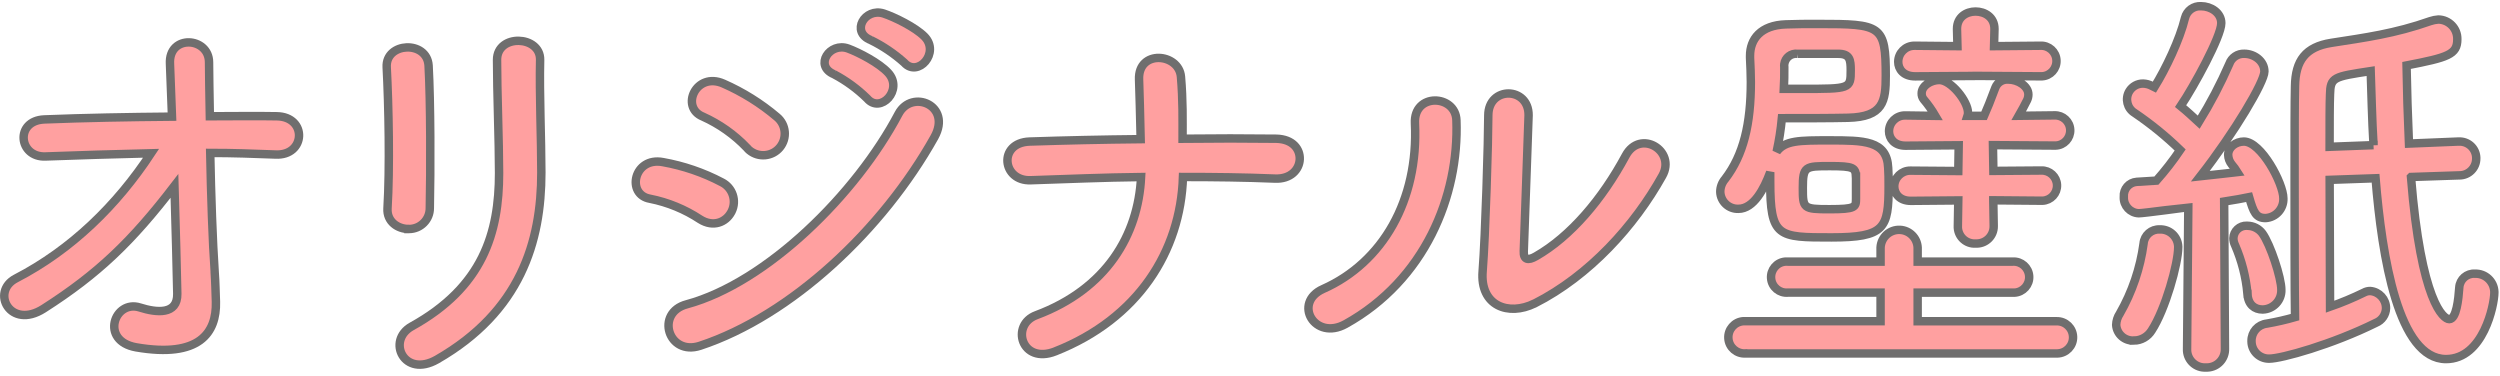
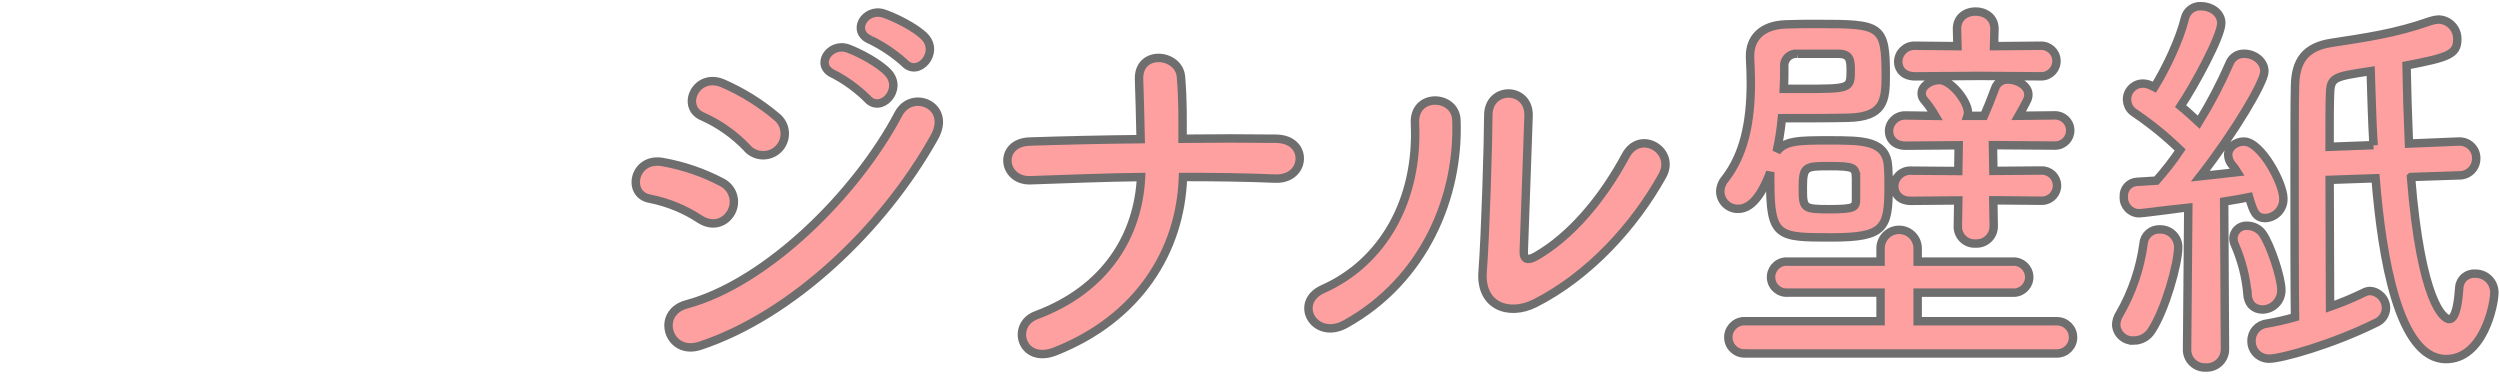
<svg xmlns="http://www.w3.org/2000/svg" width="592" height="89" viewBox="0 0 592 89" fill="none">
  <g clip-path="url(#clip0_14006_3041)">
-     <path d="M50.84 64.33C51.03 67.28 51.03 68.91 51.13 71.48C51.32 78.82 47.22 84.83 32.25 82.25C23.57 80.72 27.1 70.9 33.11 72.81C37.02 74.05 42.07 74.62 41.98 69.57C41.88 63.94 41.6 54.03 41.31 44.02C31.2 57.18 23.29 64.81 10.32 73.1C2.4 78.15 -2.27 69.09 3.74 65.95C16.99 59.09 27.68 48.59 35.78 36.29C27.29 36.48 18.8 36.77 10.79 37.05C4.4 37.34 3.45 28.57 10.5 28.28C20.04 27.9 30.43 27.71 40.73 27.62C40.54 22.18 40.35 17.61 40.25 15.13C39.87 8.07 49.5 8.74 49.5 14.75C49.5 17.42 49.6 22.09 49.69 27.53C55.13 27.53 60.47 27.43 65.52 27.53C72.86 27.63 72.38 36.97 65.23 36.59C60.27 36.4 55.02 36.21 49.78 36.21C49.97 46.22 50.35 57.19 50.83 64.35L50.84 64.33Z" fill="#FFA0A0" stroke="#6F6E6E" stroke-width="2" />
-     <path d="M96.72 54.22C94.24 54.22 91.57 52.51 91.76 49.36C92.33 39.92 92.05 24.95 91.57 15.89C91.28 9.98 101.11 9.5 101.49 15.51C101.97 24.09 101.97 40.4 101.78 49.27C101.8 51.99 99.6 54.21 96.88 54.23C96.83 54.23 96.78 54.23 96.72 54.23V54.22ZM97.48 77.3C114.36 67.95 118.18 55.18 118.18 40.97C118.18 33.53 117.7 21.7 117.7 14.17C117.7 7.97 128 8.35 127.9 14.17C127.71 22.28 128.19 32.96 128.19 40.87C128.19 57.27 123.23 73.77 103.49 85.12C95.67 89.6 91.48 80.64 97.48 77.3Z" fill="#FFA0A0" stroke="#6F6E6E" stroke-width="2" />
-     <path d="M165.77 51.93C162.18 49.56 158.16 47.91 153.95 47.07C148.23 46.12 150.04 37.06 157 38.39C161.86 39.26 166.55 40.86 170.92 43.16C173.47 44.43 174.51 47.52 173.25 50.07C173.21 50.15 173.17 50.23 173.12 50.31C171.87 52.6 168.92 53.93 165.77 51.93ZM165.77 81.88C158.24 84.36 155.09 74.06 162.62 72.06C181.6 66.91 202.77 45.93 212.78 26.95C215.93 21.04 225.46 24.95 221.27 32.48C209.06 54.32 187.42 74.73 165.77 81.88ZM176.83 34.95C173.87 31.86 170.34 29.37 166.44 27.61C161 25.42 164.82 16.93 171.3 19.79C175.89 21.81 180.16 24.47 183.98 27.71C186.16 29.51 186.46 32.73 184.67 34.91C182.87 37.09 179.65 37.39 177.47 35.6C177.24 35.41 177.02 35.19 176.83 34.96V34.95ZM197.53 17.6C192.67 15.6 196.48 9.88 200.86 11.5C203.44 12.46 208.2 14.93 210.3 17.22C214.02 21.23 208.49 27.04 205.34 23.32C203.02 21.05 200.39 19.12 197.52 17.6H197.53ZM206.21 9.49C201.35 7.58 204.78 1.77 209.26 3.2C211.84 4.06 216.7 6.44 218.89 8.63C222.7 12.45 217.36 18.45 214.12 14.83C211.74 12.7 209.07 10.9 206.2 9.49H206.21Z" fill="#FFA0A0" stroke="#6F6E6E" stroke-width="2" />
+     <path d="M165.77 51.93C162.18 49.56 158.16 47.91 153.95 47.07C148.23 46.12 150.04 37.06 157 38.39C161.86 39.26 166.55 40.86 170.92 43.16C173.47 44.43 174.51 47.52 173.25 50.07C173.21 50.15 173.17 50.23 173.12 50.31C171.87 52.6 168.92 53.93 165.77 51.93ZM165.77 81.88C158.24 84.36 155.09 74.06 162.62 72.06C181.6 66.91 202.77 45.93 212.78 26.95C215.93 21.04 225.46 24.95 221.27 32.48C209.06 54.32 187.42 74.73 165.77 81.88ZM176.83 34.95C173.87 31.86 170.34 29.37 166.44 27.61C161 25.42 164.82 16.93 171.3 19.79C175.89 21.81 180.16 24.47 183.98 27.71C186.16 29.51 186.46 32.73 184.67 34.91C182.87 37.09 179.65 37.39 177.47 35.6C177.24 35.41 177.02 35.19 176.83 34.96V34.95ZM197.53 17.6C192.67 15.6 196.48 9.88 200.86 11.5C203.44 12.46 208.2 14.93 210.3 17.22C214.02 21.23 208.49 27.04 205.34 23.32C203.02 21.05 200.39 19.12 197.52 17.6H197.53ZM206.21 9.49C201.35 7.58 204.78 1.77 209.26 3.2C211.84 4.06 216.7 6.44 218.89 8.63C222.7 12.45 217.36 18.45 214.12 14.83C211.74 12.7 209.07 10.9 206.2 9.49H206.21" fill="#FFA0A0" stroke="#6F6E6E" stroke-width="2" />
    <path d="M249.89 83.21C241.88 86.36 239.21 76.92 245.41 74.63C262 68.43 269.54 55.65 270.21 41.92C261.44 42.02 252.66 42.4 244.08 42.68C237.31 42.97 236.26 33.81 243.79 33.52C252.28 33.24 261.15 33.04 270.11 32.95C270.01 27.42 269.82 22.08 269.73 18.84C269.44 11.69 279.17 12.55 279.65 18.17C280.13 23.79 280.03 28.37 280.03 32.85C287.66 32.76 295.1 32.76 302.25 32.85C306.16 32.95 307.87 35.33 307.78 37.71C307.69 40.09 305.68 42.48 301.87 42.29C294.81 42 287.47 41.91 280.13 41.91C279.56 59.55 269.45 75.48 249.9 83.2L249.89 83.21Z" fill="#FFA0A0" stroke="#6F6E6E" stroke-width="2" />
    <path d="M313.32 68.43C327.43 62.14 335.92 47.45 335.06 29.23C334.68 21.89 344.69 22.36 344.88 28.47C345.55 46.49 337.35 66.33 318.65 76.72C311.3 80.82 306.06 71.67 313.31 68.43H313.32ZM363.39 71.86C357.19 74.91 350.42 72.43 351.09 64.23C351.76 55.65 352.43 32.95 352.43 27.32C352.43 20.36 362.06 20.46 361.97 27.32C361.87 31.04 360.92 56.22 360.83 59.46C360.73 61.56 361.88 61.75 363.69 60.7C371.89 56.03 379.43 47.16 384.96 36.86C388.39 30.47 396.98 35.72 393.64 41.63C387.06 53.46 376.38 65.28 363.41 71.86H363.39Z" fill="#FFA0A0" stroke="#6F6E6E" stroke-width="2" />
    <path d="M420.71 35.91C422.71 33.24 426.05 33.24 433.2 33.24C441.31 33.24 446.84 33.24 447.12 39.72C447.22 40.96 447.22 42.49 447.22 44.11C447.22 54.03 446.36 56.22 433.68 56.22C421 56.22 419.19 56.22 419.19 42.97V40.77C417.76 44.68 415.28 49.45 411.65 49.45C409.36 49.53 407.44 47.73 407.36 45.44C407.36 44.32 407.77 43.24 408.5 42.39C412.89 36.67 414.6 29.32 414.6 19.41C414.6 17.6 414.5 15.69 414.41 13.69V13.21C414.41 9.3 416.89 5.96 422.9 5.77C425.28 5.67 427.95 5.67 430.53 5.67C445.5 5.67 446.55 5.95 446.55 17.97C446.55 23.98 445.98 27.7 437.59 27.89C433.3 27.99 427.48 27.99 421.95 27.99C421.7 30.65 421.29 33.3 420.71 35.91ZM413.37 83.69C411.26 83.84 409.43 82.26 409.28 80.15C409.13 78.04 410.71 76.21 412.82 76.06C413 76.05 413.19 76.05 413.37 76.06H445.32V69.29H423.39C421.36 69.47 419.57 67.97 419.4 65.94C419.22 63.91 420.72 62.12 422.75 61.95C422.96 61.93 423.18 61.93 423.39 61.95H445.32V58.61C445.44 56.19 447.49 54.32 449.92 54.43C452.18 54.54 453.99 56.35 454.1 58.61V61.95H476.61C478.64 61.82 480.38 63.37 480.51 65.4C480.64 67.43 479.09 69.17 477.06 69.3C476.91 69.3 476.76 69.3 476.61 69.3H454.1V76.07H487C489.11 76.02 490.85 77.69 490.9 79.8C490.95 81.91 489.28 83.65 487.17 83.7C487.11 83.7 487.05 83.7 487 83.7H413.38L413.37 83.69ZM425.67 12.74C424.12 12.55 422.72 13.64 422.52 15.19C422.49 15.42 422.49 15.66 422.52 15.89C422.52 17.61 422.52 19.32 422.42 21.04H426.62C438.16 21.04 438.25 21.04 438.25 16.65C438.25 14.17 438.06 12.74 435.29 12.74H425.66H425.67ZM439.49 41.82C439.39 39.72 438.92 39.34 433.39 39.34C427.48 39.34 426.91 39.34 426.91 44.49C426.91 49.35 427 49.54 433.2 49.54C439.4 49.54 439.5 49.06 439.5 47.06V41.82H439.49ZM472.01 47.45L472.11 53.46V53.56C472.14 55.8 470.36 57.63 468.12 57.67C468.02 57.67 467.92 57.67 467.82 57.67C465.63 57.8 463.75 56.12 463.62 53.93C463.62 53.81 463.62 53.69 463.62 53.57V53.47L463.72 47.46L452.47 47.56C449.8 47.56 448.56 45.84 448.56 44.13C448.58 42.05 450.29 40.39 452.37 40.41C452.4 40.41 452.44 40.41 452.47 40.41L463.72 40.5L463.82 34.4L451.23 34.5C448.56 34.5 447.32 32.79 447.32 31.07C447.34 28.99 449.05 27.32 451.13 27.34C451.16 27.34 451.2 27.34 451.23 27.34L458.29 27.44C457.48 26.06 456.56 24.75 455.52 23.53C455.2 23.13 455.03 22.62 455.05 22.1C455.05 20.29 457.24 18.95 459.25 18.95C462.01 18.95 466.02 24 466.02 26.67C466.03 26.93 466 27.19 465.92 27.43H469.83C470.59 25.71 471.36 23.81 472.5 20.75C472.99 19.51 474.23 18.74 475.55 18.84C477.84 18.84 480.32 20.37 480.32 22.37C480.32 22.83 480.22 23.28 480.03 23.7C479.46 24.85 478.79 26.09 478.03 27.42L486.52 27.32C488.5 27.25 490.16 28.79 490.23 30.76C490.3 32.74 488.76 34.4 486.79 34.47C486.7 34.47 486.61 34.47 486.52 34.47L471.93 34.37L472.03 40.47L483.38 40.38C485.35 40.3 487.02 41.83 487.1 43.81C487.18 45.78 485.65 47.45 483.67 47.53C483.57 47.53 483.48 47.53 483.38 47.53L472.01 47.43V47.45ZM468.1 17.98L453.51 18.08C450.74 18.08 449.5 16.36 449.5 14.65C449.5 12.55 451.2 10.84 453.3 10.83C453.37 10.83 453.44 10.83 453.51 10.83L463.52 10.93L463.42 6.92V6.83C463.42 4.06 465.61 2.73 467.81 2.73C470.01 2.73 472.29 4.06 472.29 6.83V6.92L472.19 10.93L483.16 10.83C485.16 10.72 486.87 12.26 486.97 14.26C487.08 16.26 485.54 17.97 483.54 18.07C483.41 18.07 483.29 18.07 483.16 18.07L468.1 17.97V17.98Z" fill="#FFA0A0" stroke="#6F6E6E" stroke-width="2" />
    <path d="M505.31 80.64C503.12 80.77 501.24 79.11 501.11 76.93C501.14 75.98 501.44 75.05 501.97 74.26C504.9 69.14 506.81 63.51 507.6 57.67C507.76 55.71 509.45 54.23 511.42 54.33C513.74 54.23 515.7 56.03 515.8 58.36C515.8 58.42 515.8 58.48 515.8 58.53C515.8 62.44 512.75 73.31 509.5 78.27C508.6 79.73 507.02 80.63 505.31 80.65V80.64ZM517.9 82.54L518.19 49.07C518.09 49.07 507.6 50.5 506.46 50.5C504.44 50.43 502.85 48.73 502.92 46.71C502.92 46.67 502.92 46.63 502.92 46.59C502.79 44.77 504.15 43.19 505.97 43.06C507.3 42.97 508.93 42.87 510.64 42.77C512.67 40.48 514.55 38.06 516.27 35.52C512.94 32.29 509.33 29.35 505.49 26.75C503.72 25.68 503.15 23.37 504.22 21.6C504.91 20.46 506.16 19.77 507.49 19.79C508.23 19.81 508.95 20.01 509.59 20.36L510.16 20.64C512.83 16.35 516.17 9.39 517.41 4.24C517.85 2.52 519.45 1.35 521.23 1.47C523.52 1.47 526 3 526 5.48C526 8.63 519.52 20.45 516.37 25.13C517.9 26.37 519.32 27.71 520.66 28.94C523.4 24.51 525.82 19.89 527.91 15.11C528.44 13.63 529.87 12.67 531.44 12.73C533.82 12.73 536.21 14.45 536.21 16.93C536.21 19.41 529.15 31.33 521.05 41.72C524.39 41.34 527.53 41.05 529.82 40.77C529.42 40.13 528.98 39.53 528.49 38.96C527.96 38.31 527.66 37.51 527.63 36.67C527.63 34.86 529.44 33.52 531.35 33.52C535.45 33.52 540.7 43.44 540.7 46.97C540.81 49.41 538.94 51.49 536.5 51.64C534.21 51.64 533.64 50.3 532.59 46.68C531.16 46.97 529.16 47.35 526.68 47.73L526.87 82.54C526.97 84.91 525.13 86.92 522.76 87.02C522.64 87.02 522.51 87.02 522.38 87.02C520.05 87.17 518.05 85.4 517.9 83.07C517.9 82.92 517.89 82.78 517.9 82.63V82.53V82.54ZM532.2 69.57C531.84 65.59 530.84 61.7 529.25 58.03C529 57.53 528.87 56.97 528.87 56.41C528.92 54.72 530.34 53.39 532.03 53.45C532.09 53.45 532.15 53.45 532.21 53.46C533.6 53.48 534.91 54.15 535.74 55.27C537.65 57.94 540.22 65.76 540.22 68.62C540.31 71.11 538.35 73.2 535.86 73.29C535.82 73.29 535.78 73.29 535.74 73.29C533.93 73.29 532.31 72.15 532.21 69.57H532.2ZM570.92 41.92C573.3 71.58 578.64 75.58 579.98 75.58C581.69 75.58 582.17 70.81 582.36 68.05C582.49 66.13 584.16 64.68 586.08 64.81C588.52 64.73 590.57 66.64 590.66 69.08C590.66 69.15 590.66 69.22 590.66 69.29C590.66 72.15 588.08 85.03 579.22 85.03C567.97 85.03 564.06 61 562.53 42.21L551.66 42.59C551.66 53.08 551.76 65.1 551.76 72.63C554.49 71.68 557.17 70.56 559.77 69.29C560.24 69.03 560.76 68.9 561.29 68.91C563.41 69.09 565.03 70.88 565.01 73.01C564.96 74.52 564.03 75.87 562.63 76.44C552.24 81.59 540.22 84.93 537.36 84.93C535.09 84.98 533.21 83.18 533.16 80.91C533.16 80.85 533.16 80.79 533.16 80.73C533.13 78.63 534.7 76.86 536.78 76.63C539.03 76.24 541.26 75.73 543.46 75.1C543.36 68.81 543.36 54.5 543.36 41.82C543.36 32.47 543.36 24.08 543.46 20.36C543.56 14.35 545.94 11.11 552.04 10.15C560.05 8.91 567.11 7.96 575.5 5C576.12 4.79 576.76 4.67 577.41 4.62C579.93 4.67 581.94 6.75 581.89 9.28C581.89 9.28 581.89 9.29 581.89 9.3C581.89 12.92 579.7 13.59 569.87 15.5C569.97 21.32 570.16 27.61 570.44 34L582.08 33.52H582.27C584.44 33.43 586.27 35.11 586.37 37.27C586.37 37.35 586.37 37.44 586.37 37.52C586.39 39.72 584.62 41.51 582.43 41.53C582.38 41.53 582.32 41.53 582.27 41.53L570.93 41.91L570.92 41.92ZM562.05 34.38C561.67 27.99 561.57 21.98 561.38 16.83C552.61 18.17 551.84 18.26 551.75 22.36C551.65 24.55 551.65 29.13 551.65 34.76L562.05 34.37V34.38Z" fill="#FFA0A0" stroke="#6F6E6E" stroke-width="2" />
  </g>
  <defs>
    <clipPath id="clip0_14006_3041">
      <rect width="591.66" height="87.57" fill="white" transform="translate(0 0.47)" />
    </clipPath>
  </defs>
</svg>